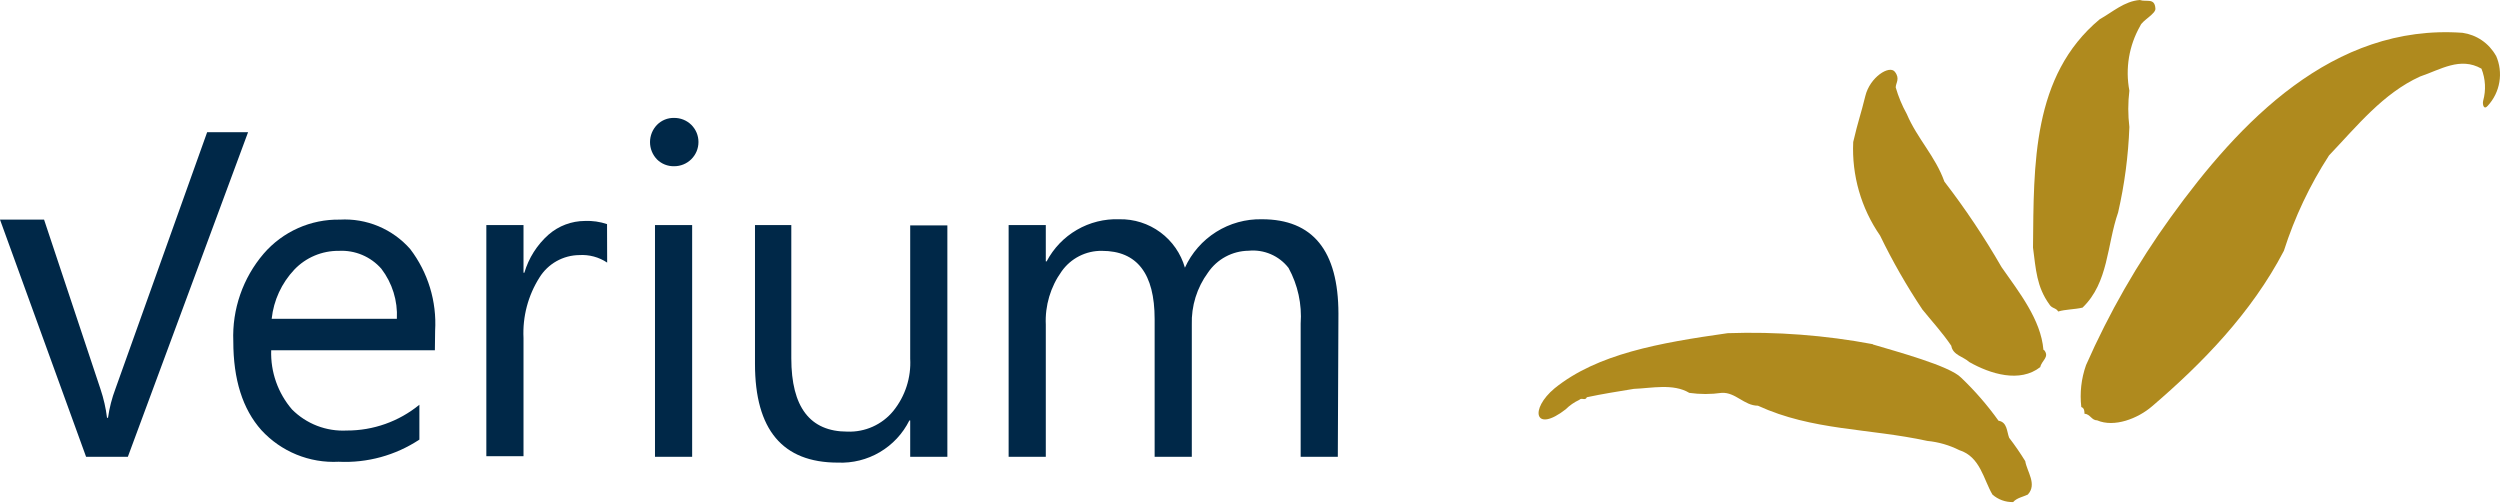
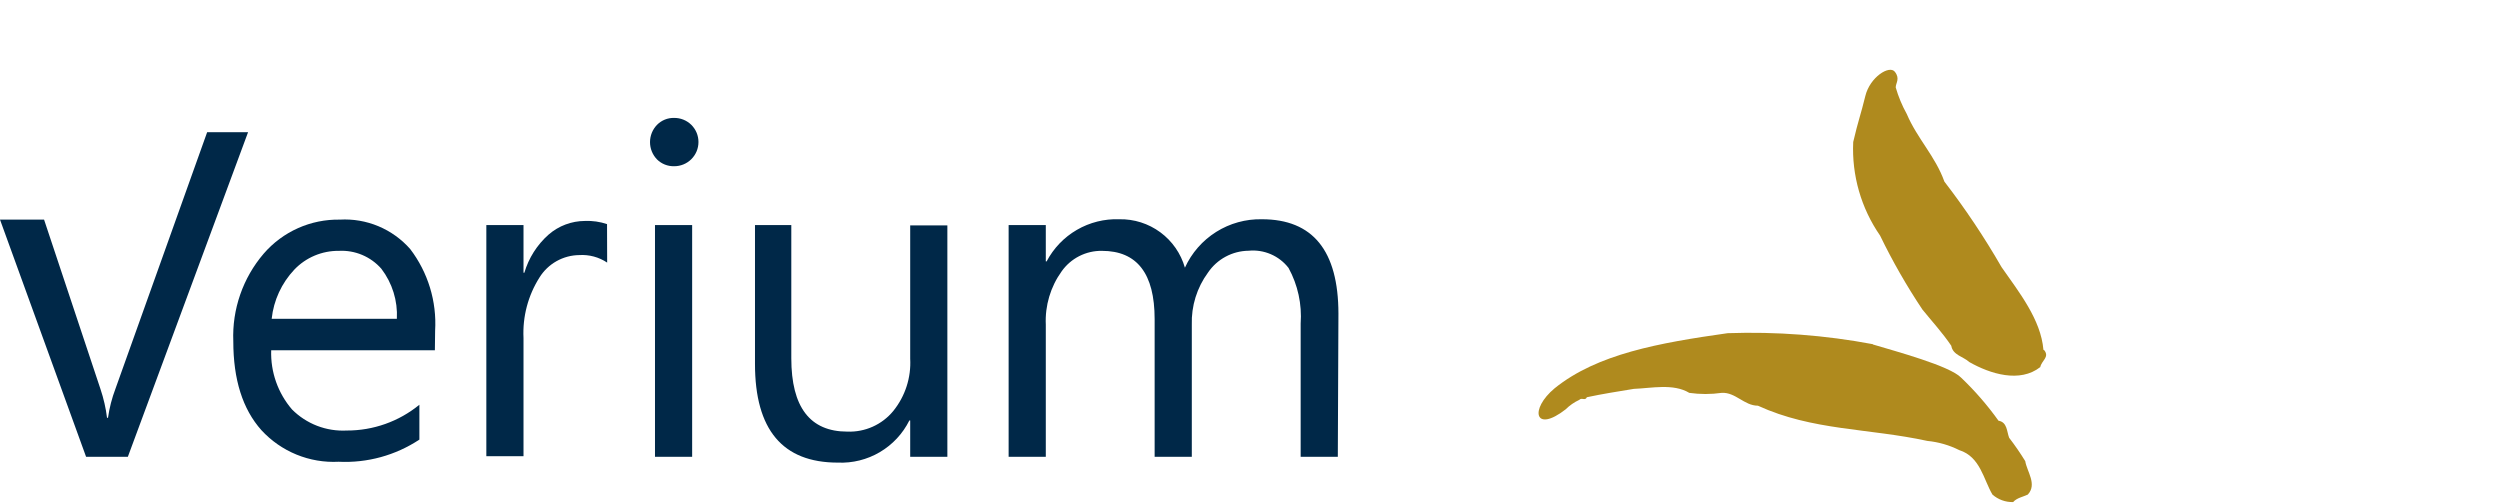
<svg xmlns="http://www.w3.org/2000/svg" width="228" height="46" viewBox="0 0 228 46" fill="none">
-   <path d="M189.926 28.057C192.311 25.76 192.134 22.359 193.172 19.378C193.759 16.818 194.103 14.208 194.199 11.583C194.065 10.482 194.065 9.37 194.199 8.27C193.814 6.242 194.166 4.143 195.193 2.352C195.358 1.877 196.639 1.248 196.573 0.773C196.507 -0.232 195.756 0.21 195.149 0C193.735 0.11 192.664 1.104 191.494 1.756C185.311 6.912 185.487 15.005 185.41 22.58C185.675 24.59 185.741 26.146 186.901 27.759C187.143 28.156 187.508 28.057 187.707 28.41C188.347 28.211 189.219 28.222 189.915 28.057" fill="#AF8A1E" />
  <path d="M186.36 31.899C186.128 29.149 184.151 26.665 182.539 24.358C180.978 21.645 179.237 19.041 177.328 16.562C176.5 14.243 174.865 12.665 173.894 10.39C173.469 9.624 173.132 8.813 172.889 7.972C172.889 7.563 173.309 7.188 172.812 6.547C172.315 5.907 170.537 7.033 170.118 8.756C169.698 10.478 169.477 10.964 169.013 12.951C168.873 15.988 169.734 18.987 171.465 21.487C172.594 23.817 173.881 26.067 175.318 28.222C176.212 29.326 177.151 30.342 177.957 31.535C178.101 32.396 179.061 32.517 179.591 33.014C181.534 34.118 184.218 34.935 186.073 33.478C186.194 32.882 186.923 32.583 186.448 31.954" fill="#AF8A1E" />
-   <path d="M227.633 5.068C227.971 5.824 228.079 6.663 227.943 7.479C227.808 8.296 227.435 9.055 226.871 9.661C226.529 10.048 226.385 9.54 226.462 9.198C226.734 8.228 226.68 7.196 226.308 6.261C224.365 5.156 222.576 6.349 220.71 6.978C217.342 8.513 214.99 11.461 212.406 14.177C210.655 16.883 209.27 19.808 208.288 22.878C205.329 28.553 200.813 33.169 196.253 37.066C194.972 38.171 192.819 39.01 191.262 38.336C190.743 38.336 190.644 37.773 190.103 37.729C190.103 37.541 190.103 37.21 189.815 37.122C189.665 35.832 189.812 34.525 190.246 33.301C192.341 28.544 194.932 24.022 197.975 19.809C204.203 11.174 212.738 2.142 224.585 2.992C225.217 3.082 225.819 3.316 226.346 3.676C226.873 4.036 227.309 4.512 227.622 5.068" fill="#AF8A1E" />
  <path d="M170.802 31.413C172.889 32.042 177.835 33.367 178.862 34.45C180.117 35.646 181.256 36.959 182.263 38.369C183.069 38.502 183.014 39.363 183.235 39.926C183.761 40.611 184.251 41.322 184.703 42.057C184.858 43.018 185.807 44.166 184.935 45.105C184.505 45.314 183.93 45.403 183.599 45.789C182.906 45.807 182.232 45.563 181.711 45.105C180.894 43.724 180.607 41.66 178.686 41.052C177.777 40.597 176.793 40.312 175.782 40.213C170.393 39.043 165.303 39.286 160.324 37C159.065 37 158.281 35.752 157.011 35.83C156.033 35.968 155.041 35.968 154.063 35.83C152.605 34.946 150.574 35.41 149.006 35.465C147.526 35.708 146.179 35.918 144.722 36.227C144.578 36.581 144.247 36.227 144.026 36.47C143.567 36.683 143.148 36.974 142.789 37.331C139.952 39.54 139.477 37.331 141.785 35.41C145.671 32.274 151.325 31.27 157.563 30.386C162.003 30.232 166.447 30.569 170.813 31.391" fill="#AF8A1E" />
  <path d="M22.624 12.057L11.66 41.66H7.851L0 20.029H4.019L9.165 35.488C9.451 36.337 9.651 37.214 9.761 38.104H9.849C9.978 37.195 10.208 36.302 10.534 35.443L18.892 12.057H22.624Z" fill="#002848" />
  <path d="M39.661 31.943H24.733C24.666 33.917 25.344 35.845 26.632 37.342C27.282 37.995 28.063 38.504 28.923 38.835C29.783 39.166 30.703 39.312 31.623 39.264C34.037 39.272 36.38 38.441 38.248 36.912V40.092C36.07 41.531 33.49 42.239 30.883 42.112C29.569 42.18 28.257 41.956 27.039 41.458C25.822 40.96 24.729 40.199 23.839 39.23C22.127 37.309 21.277 34.615 21.277 31.126C21.159 28.207 22.149 25.351 24.049 23.132C24.908 22.137 25.976 21.344 27.176 20.808C28.376 20.271 29.679 20.006 30.994 20.029C32.197 19.96 33.399 20.166 34.511 20.631C35.622 21.096 36.613 21.808 37.409 22.712C39.035 24.844 39.842 27.489 39.683 30.165L39.661 31.943ZM36.194 29.072C36.279 27.433 35.778 25.817 34.781 24.512C34.301 23.964 33.702 23.532 33.031 23.249C32.36 22.966 31.633 22.839 30.905 22.878C30.147 22.869 29.395 23.016 28.695 23.311C27.996 23.605 27.365 24.04 26.842 24.589C25.682 25.818 24.957 27.392 24.777 29.072H36.194Z" fill="#002848" />
  <path d="M55.373 23.949C54.622 23.446 53.725 23.206 52.823 23.264C52.096 23.272 51.383 23.464 50.75 23.821C50.117 24.178 49.584 24.689 49.201 25.307C48.158 26.953 47.65 28.881 47.744 30.828V41.604H44.354V20.526H47.744V24.876H47.821C48.216 23.533 48.981 22.327 50.029 21.398C50.948 20.598 52.124 20.155 53.342 20.151C54.027 20.122 54.712 20.219 55.362 20.438L55.373 23.949Z" fill="#002848" />
  <path d="M61.468 15.16C61.182 15.165 60.898 15.113 60.633 15.007C60.367 14.901 60.126 14.743 59.922 14.541C59.511 14.119 59.281 13.552 59.281 12.963C59.281 12.373 59.511 11.806 59.922 11.384C60.124 11.179 60.365 11.018 60.63 10.909C60.896 10.801 61.181 10.748 61.468 10.754C61.76 10.75 62.05 10.803 62.321 10.911C62.592 11.019 62.839 11.18 63.047 11.384C63.254 11.589 63.418 11.833 63.531 12.102C63.643 12.371 63.7 12.66 63.7 12.952C63.7 13.243 63.643 13.532 63.531 13.801C63.418 14.07 63.254 14.314 63.047 14.52C62.84 14.726 62.593 14.888 62.322 14.998C62.051 15.108 61.761 15.163 61.468 15.16ZM63.124 41.66H59.735V20.526H63.124V41.66Z" fill="#002848" />
  <path d="M86.4 41.66H83.01V38.347H82.933C82.334 39.55 81.398 40.554 80.24 41.236C79.082 41.918 77.75 42.249 76.407 42.19C71.373 42.19 68.855 39.19 68.855 33.191V20.526H72.167V32.672C72.167 37.133 73.871 39.363 77.28 39.363C78.075 39.393 78.866 39.24 79.592 38.914C80.318 38.589 80.959 38.1 81.464 37.486C82.555 36.139 83.106 34.435 83.01 32.705V20.559H86.4V41.66Z" fill="#002848" />
  <path d="M122.009 41.66H118.62V29.514C118.747 27.75 118.364 25.987 117.515 24.435C117.09 23.887 116.533 23.456 115.895 23.182C115.258 22.908 114.562 22.799 113.872 22.867C113.141 22.876 112.423 23.061 111.779 23.407C111.134 23.753 110.584 24.25 110.173 24.854C109.161 26.23 108.64 27.906 108.693 29.613V41.66H105.303V29.105C105.303 24.954 103.702 22.878 100.5 22.878C99.782 22.866 99.072 23.03 98.431 23.355C97.79 23.681 97.238 24.157 96.823 24.744C95.806 26.158 95.297 27.874 95.377 29.613V41.66H91.987V20.526H95.377V23.838H95.454C96.084 22.639 97.04 21.641 98.213 20.962C99.385 20.282 100.725 19.947 102.079 19.996C103.424 19.968 104.741 20.387 105.823 21.186C106.906 21.985 107.694 23.119 108.064 24.413C108.674 23.071 109.665 21.937 110.913 21.152C112.161 20.367 113.612 19.965 115.086 19.996C119.731 19.996 122.057 22.863 122.065 28.598L122.009 41.66Z" fill="#002848" />
</svg>